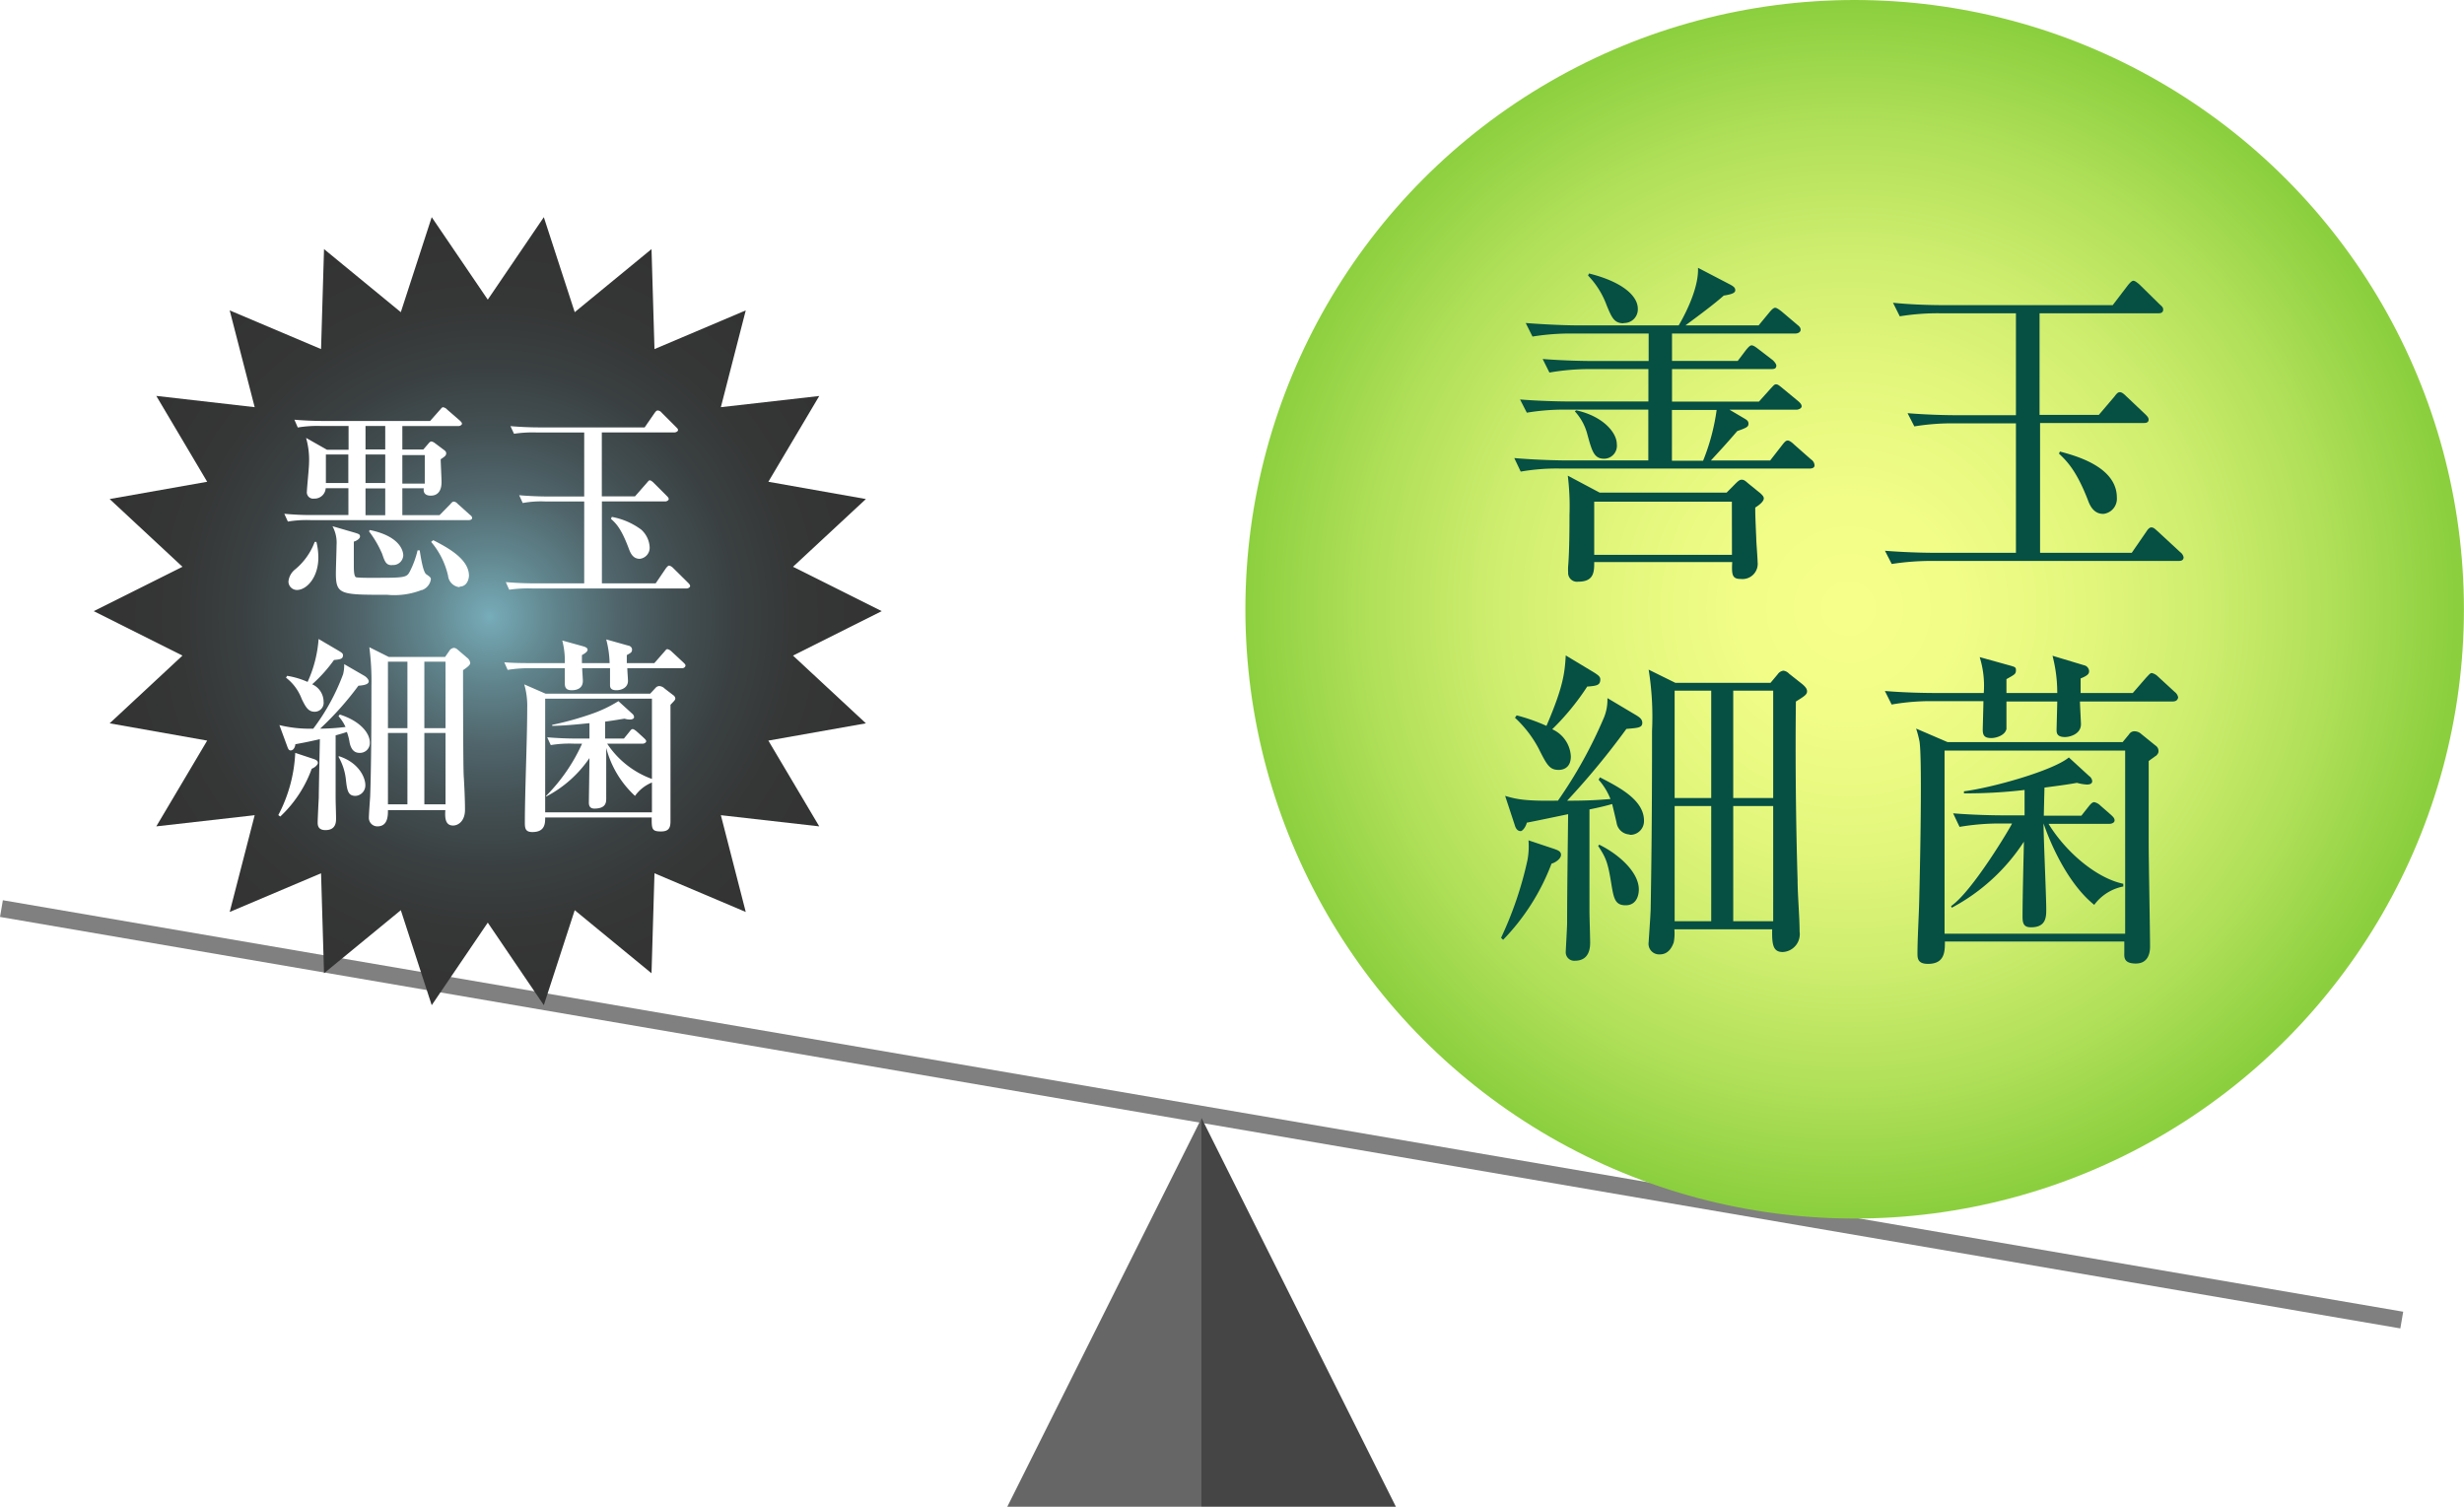
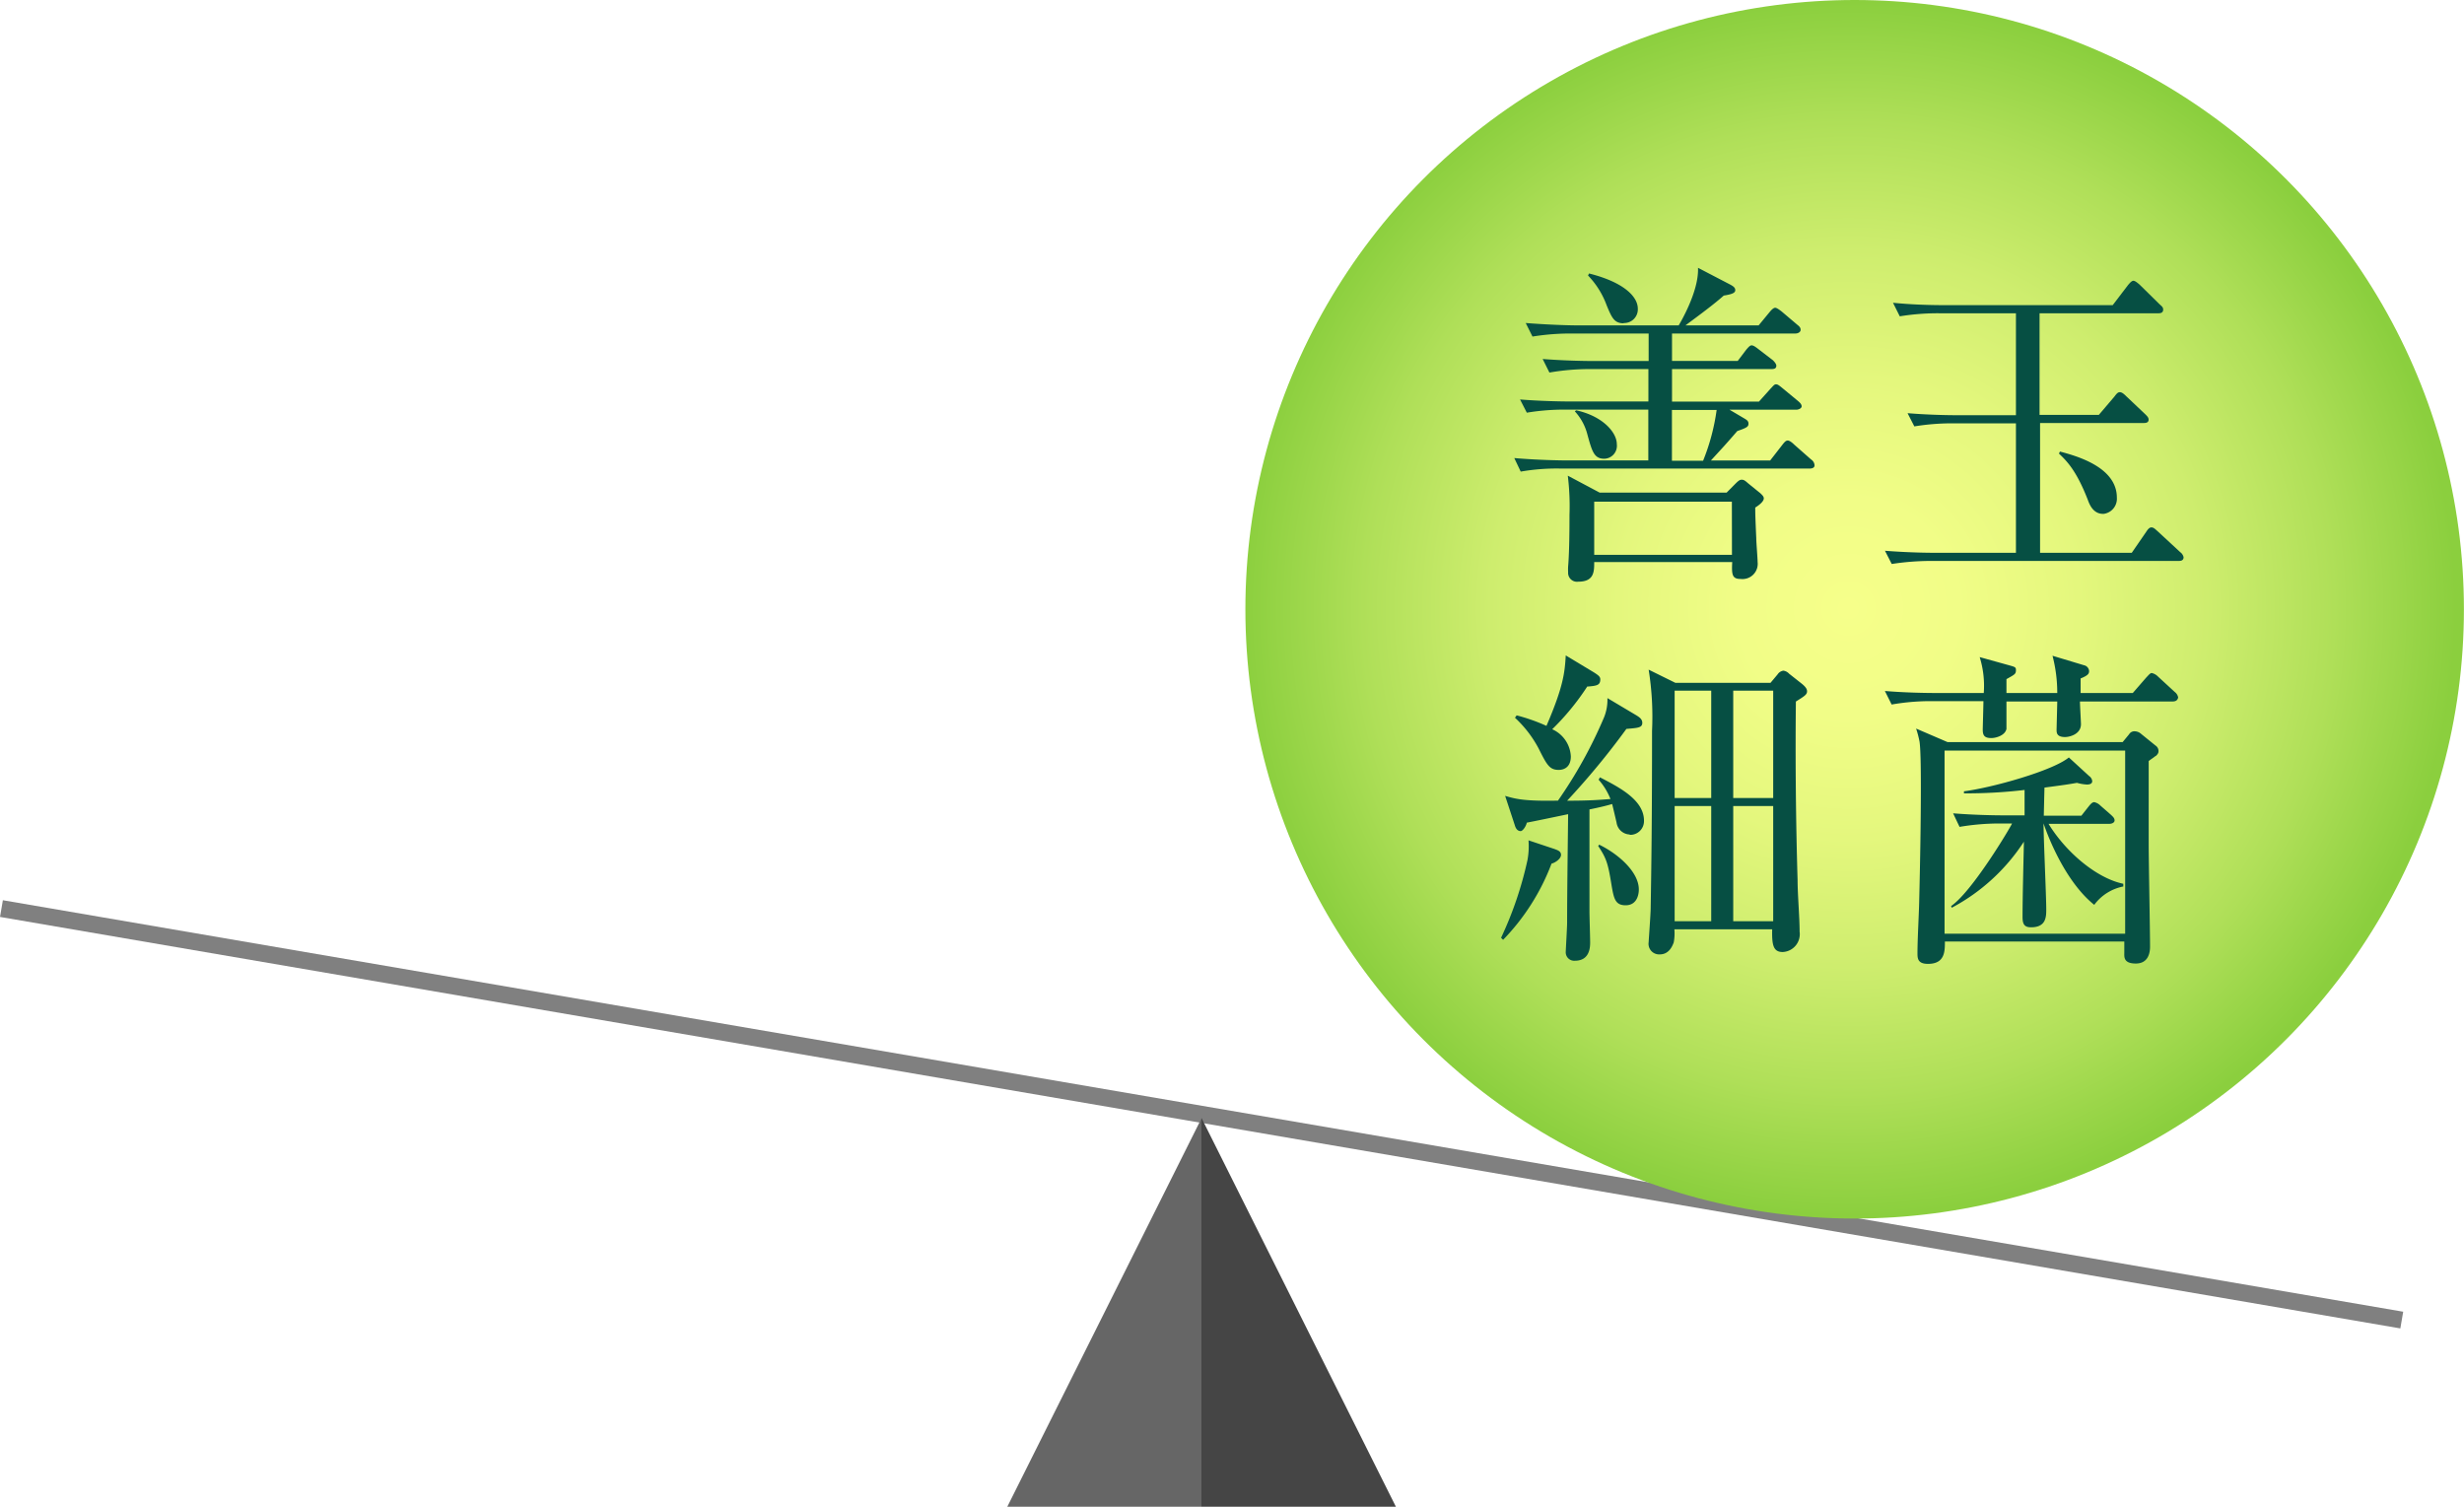
<svg xmlns="http://www.w3.org/2000/svg" viewBox="0 0 291.02 177.96">
  <defs>
    <style>.cls-1{fill:none;stroke:gray;stroke-miterlimit:10;stroke-width:2px;}.cls-2{fill:url(#名称未設定グラデーション_393);}.cls-3{fill:url(#名称未設定グラデーション_356);}.cls-4{fill:url(#名称未設定グラデーション_364);}.cls-5{fill:#fff;}.cls-6{fill:#064f43;}</style>
    <radialGradient id="名称未設定グラデーション_393" cx="61.16" cy="178.47" r="46.02" gradientTransform="translate(-3.94 -109.22) scale(1.01 1.02)" gradientUnits="userSpaceOnUse">
      <stop offset="0" stop-color="#77adba" />
      <stop offset="0.02" stop-color="#74a7b3" />
      <stop offset="0.17" stop-color="#60848c" />
      <stop offset="0.32" stop-color="#50666c" />
      <stop offset="0.47" stop-color="#435053" />
      <stop offset="0.63" stop-color="#3a4041" />
      <stop offset="0.8" stop-color="#353636" />
      <stop offset="1" stop-color="#333" />
    </radialGradient>
    <radialGradient id="名称未設定グラデーション_356" cx="215.51" cy="28.28" r="72.44" gradientTransform="translate(4.97 43.86) scale(0.99 0.99)" gradientUnits="userSpaceOnUse">
      <stop offset="0" stop-color="#f6ff8a" />
      <stop offset="0.18" stop-color="#f1fd87" />
      <stop offset="0.38" stop-color="#e4f77d" />
      <stop offset="0.59" stop-color="#ceed6e" />
      <stop offset="0.8" stop-color="#afdf58" />
      <stop offset="1" stop-color="#8bcf3e" />
    </radialGradient>
    <linearGradient id="名称未設定グラデーション_364" x1="118.97" y1="155.01" x2="164.87" y2="155.01" gradientUnits="userSpaceOnUse">
      <stop offset="0.5" stop-color="#666" />
      <stop offset="0.5" stop-color="#454545" />
    </linearGradient>
  </defs>
  <title>img4</title>
  <g id="レイヤー_2" data-name="レイヤー 2">
    <g id="text">
      <line class="cls-1" x1="283.67" y1="155.91" x2="0.17" y2="107.31" />
-       <polygon class="cls-2" points="104.14 72.18 93.66 77.43 102.27 85.43 90.75 87.47 96.76 97.6 85.14 96.28 88.08 107.71 77.3 103.14 76.95 114.95 67.88 107.5 64.23 118.72 57.61 108.97 50.99 118.72 47.34 107.5 38.27 114.95 37.92 103.14 27.13 107.71 30.08 96.28 18.46 97.6 24.47 87.47 12.95 85.43 21.55 77.43 11.07 72.18 21.55 66.94 12.95 58.94 24.47 56.9 18.46 46.76 30.08 48.09 27.13 36.66 37.92 41.23 38.27 29.42 47.34 36.87 50.99 25.65 57.61 35.39 64.23 25.65 67.88 36.87 76.95 29.42 77.3 41.23 88.08 36.66 85.14 48.09 96.76 46.77 90.75 56.9 102.27 58.94 93.66 66.94 104.14 72.18" />
      <circle class="cls-3" cx="219.05" cy="71.96" r="71.96" />
      <polygon class="cls-4" points="141.92 132.06 118.97 177.96 164.87 177.96 141.92 132.06" />
      <path class="cls-5" d="M55.39,61.43H36.7a13.66,13.66,0,0,0-2.7.17l-.42-.92a34.18,34.18,0,0,0,3.57.15h4V57.66H38.47a1.32,1.32,0,0,1-1.37,1.23.75.75,0,0,1-.85-.87c0-.37.25-2.77.25-3.3a9.39,9.39,0,0,0-.35-3l2.47,1.4h2.55V50.31h-3.3a14,14,0,0,0-2.7.18l-.4-.92c1.17.1,2.37.15,3.55.15H50.8l1.15-1.3c.15-.15.23-.32.38-.32a.78.78,0,0,1,.48.27l1.5,1.3c.13.13.25.23.25.38s-.25.27-.4.27H47.52v2.77H50l.6-.7c.1-.12.22-.25.35-.25a.93.93,0,0,1,.42.2l1,.75c.17.13.33.23.33.45s-.1.35-.65.7c0,.38.1,2.27.1,2.7,0,1-.42,1.6-1.28,1.6-.42,0-.92-.15-.82-.87H47.52v3.17h4.4l1.27-1.3c.1-.12.25-.3.4-.3a.69.69,0,0,1,.45.25l1.47,1.32c.13.1.25.2.25.38S55.52,61.43,55.39,61.43ZM35.07,69.68a1,1,0,0,1-1-1,2.07,2.07,0,0,1,.75-1.4A7.69,7.69,0,0,0,37.17,64h.2a7.83,7.83,0,0,1,.23,1.85C37.6,68.2,36.22,69.68,35.07,69.68Zm3.42-16v3.37h2.65l0-3.37Zm11.32,16a8.8,8.8,0,0,1-4.07.57c-5.52,0-6.07,0-6.07-2.55,0-.52.08-2.82.08-3.3a4.07,4.07,0,0,0-.48-2.25l2.65.77c.48.15.6.2.6.45s-.42.52-.73.6c0,.45,0,2.42,0,2.82s0,1.27.25,1.38,2.92.07,3.27.07c2.67,0,2.77-.15,3.1-.75A11,11,0,0,0,49.32,65h.25c.1.63.38,2.55.77,2.82s.55.38.55.6A1.6,1.6,0,0,1,49.82,69.7ZM45.5,50.31H43.17v2.77H45.5Zm0,3.37H43.17v3.37H45.5Zm0,4H43.17v3.17H45.5Zm.8,9.07c-.7,0-.85-.4-1.17-1.35a12.45,12.45,0,0,0-1.55-2.65l.1-.15c3.65.75,3.95,2.55,3.95,3A1.2,1.2,0,0,1,46.3,66.73Zm3.87-13H47.52v3.37h2.65Zm4.12,15.6A1.51,1.51,0,0,1,52.92,68a9.33,9.33,0,0,0-2-4l.25-.2c1.55.8,4.22,2.17,4.22,4.2C55.39,68.23,55.24,69.28,54.29,69.28Z" />
      <path class="cls-5" d="M81.14,69.5H62.84a15.63,15.63,0,0,0-2.7.15l-.4-.9c1.17.1,2.35.15,3.55.15H69V59.23H64.44a11.76,11.76,0,0,0-2.7.18l-.42-.92c1.2.1,2.37.15,3.57.15H69V51.08H63.41a15,15,0,0,0-2.7.15l-.42-.9c1.2.1,2.37.15,3.57.15H76.14l1.17-1.7c.13-.17.22-.3.38-.3a.67.67,0,0,1,.47.27l1.67,1.67c.15.15.25.23.25.38s-.25.27-.4.27h-8.6v7.55H75l1.38-1.57c.25-.3.28-.32.38-.32s.33.17.45.3l1.52,1.52c.15.15.25.25.25.4s-.25.27-.37.27H71.09V68.9h6.35l1.2-1.77c.08-.1.25-.33.4-.33a1,1,0,0,1,.45.27l1.77,1.75c.1.1.25.25.25.4S81.26,69.5,81.14,69.5ZM75.56,66c-.85,0-1.12-.75-1.3-1.22-.9-2.4-1.5-2.95-2.1-3.5l.1-.23a8.33,8.33,0,0,1,3.47,1.5,3,3,0,0,1,1,2.07A1.31,1.31,0,0,1,75.56,66Z" />
      <path class="cls-5" d="M36.82,90.79a14.5,14.5,0,0,1-3.72,5.65l-.23-.17a17.43,17.43,0,0,0,2-7.35l2.17.72c.45.15.5.3.5.48S37.22,90.64,36.82,90.79Zm5.65-1.87c-.67,0-1-.45-1.17-1.17a6.66,6.66,0,0,0-.33-1.3c-.23.08-.53.18-1.33.4v7.32c0,.7.05,1.8.05,2.5,0,.4,0,1.37-1.25,1.37-.8,0-.92-.47-.92-.87s.1-2.5.13-2.92c0-.67.08-4.57.13-6.95-1.6.37-2.22.47-2.9.6,0,.23-.17.73-.55.73-.22,0-.3-.18-.42-.52L33,85.64a15.07,15.07,0,0,0,4,.42,25.12,25.12,0,0,0,3.52-6.42,4.17,4.17,0,0,0,.13-1.2L43,79.8c.27.15.55.45.55.67,0,.4-.72.48-1.22.52a36.44,36.44,0,0,1-4.52,5.07,25.2,25.2,0,0,0,3-.2,5,5,0,0,0-.83-1.27l.15-.2c2.37.75,3.55,2.17,3.55,3.3A1.16,1.16,0,0,1,42.47,88.92Zm-3-11a17.32,17.32,0,0,1-2.6,2.9,2.26,2.26,0,0,1,1.35,2.07,1.05,1.05,0,0,1-1.07,1.17c-.77,0-1.08-.62-1.52-1.52a5.63,5.63,0,0,0-1.85-2.5l.13-.22a9.69,9.69,0,0,1,2.42.72,14.69,14.69,0,0,0,1.3-5.07l2.3,1.35c.45.27.58.35.58.58C40.5,77.85,40.15,77.87,39.47,77.95ZM42,94c-.87,0-1-.55-1.15-1.95A6.75,6.75,0,0,0,40,89.42l0-.12c2.37.75,3.15,2.52,3.15,3.42A1.24,1.24,0,0,1,42,94ZM54.69,79.15c0,.05,0,11.27.08,12.5s.15,2.85.15,4c0,1.32-.8,1.85-1.4,1.85-.87,0-1-.77-.92-1.82H45.82c0,.65,0,1.92-1.25,1.92a1,1,0,0,1-1-1.07c0-.4.13-2.12.15-2.47.13-3.6.15-9.12.15-13a30.42,30.42,0,0,0-.25-4.62l2.3,1.15h6.65l.5-.72a.7.7,0,0,1,.55-.35.68.68,0,0,1,.4.18l1.17,1a.92.92,0,0,1,.35.6C55.54,78.45,55.44,78.65,54.69,79.15Zm-6.57-1h-2.3V86h2.3Zm0,8.42h-2.3V95h2.3Zm4.5-8.42h-2.5V86h2.5Zm0,8.42h-2.5V95h2.5Z" />
      <path class="cls-5" d="M80.59,78.92h-6.5c0,.25.08,1.3.08,1.5,0,.77-.72,1.1-1.37,1.1s-.75-.3-.75-.6v-2H68.76c0,.25.08,1.27.08,1.5,0,.9-.73,1.1-1.3,1.1s-.83-.2-.83-.8c0-.27,0-1.55,0-1.8H62.66a15.78,15.78,0,0,0-2.7.2l-.4-.9c.85.07,1.65.1,3.55.1h3.6a9.61,9.61,0,0,0-.3-2.67l2.42.67c.3.08.57.2.57.42s-.3.43-.67.63c0,.17,0,.8,0,.95H72a12,12,0,0,0-.4-2.8l2.6.73c.1,0,.45.13.45.47s-.18.4-.62.65v.95h3.25L78.44,77c.25-.3.27-.33.4-.33a1,1,0,0,1,.45.25l1.42,1.32c.2.2.25.25.25.38S80.79,78.92,80.59,78.92Zm-1.4,4.32V97c0,.77-.2,1.2-1.12,1.2-1.1,0-1.1-.3-1.1-1.65H64.39c0,.67,0,1.72-1.5,1.72-.77,0-.9-.35-.9-1.07,0-3.77.28-9.82.28-13.62a9,9,0,0,0-.35-2.75l2.52,1.1H76.79l.65-.7a.59.59,0,0,1,.45-.2,1,1,0,0,1,.62.3l1,.77a.54.54,0,0,1,.25.37C79.76,82.67,79.68,82.72,79.19,83.24ZM77,92.42A4.59,4.59,0,0,0,75,94a11.68,11.68,0,0,1-3.4-5.67c0,.85,0,5,0,5.95,0,.45,0,1.22-1.4,1.22-.6,0-.65-.45-.65-.72s.07-4.55.07-5.25a14,14,0,0,1-5.12,4.55l0-.08a21,21,0,0,0,4.25-6.17h-1a13.62,13.62,0,0,0-2.7.17l-.42-.92c1.2.1,2.38.15,3.57.15h1.42c0-.25,0-1.52,0-1.82-1.45.15-3,.3-4.4.32l0-.12a36.63,36.63,0,0,0,4.82-1.35,15.54,15.54,0,0,0,3-1.45l1.65,1.5a.53.53,0,0,1,.2.4c0,.1-.12.27-.5.27a2,2,0,0,1-.62-.1c-.5.07-1,.17-2.3.35,0,.27,0,1.67,0,2h2.22l.65-.8c.17-.22.25-.32.38-.32s.35.17.47.27l.88.8c.15.15.25.23.25.38s-.25.27-.37.27H71.71A10.72,10.72,0,0,0,77,92V82.52H64.39V95.94H77Z" />
      <path class="cls-6" d="M213.75,55.34H184.33a24.66,24.66,0,0,0-4.72.36l-.76-1.6c2.72.24,5.56.28,6.12.28h9.71v-6h-9.63a26.65,26.65,0,0,0-4.72.36l-.8-1.56c2.48.2,5,.24,6.16.24h9V43.59h-7A28,28,0,0,0,183,44l-.8-1.6c2.56.2,5,.24,6.16.24h6.36V39.39h-9a28.17,28.17,0,0,0-4.72.36l-.8-1.6c2.56.2,5,.28,6.16.28h11.91c.16-.28,2.4-4,2.28-6.8l3.84,2c.28.16.56.32.56.64s-.36.48-1.36.64c-1.44,1.28-3.84,3-4.52,3.52h8.64l1.32-1.6c.2-.24.44-.48.64-.48s.6.32.76.44l1.84,1.56c.2.16.4.32.4.6s-.32.44-.6.44H197.48v3.24h7.76l1-1.32c.24-.28.44-.52.64-.52s.44.16.8.44l1.72,1.32c.08.08.4.4.4.64,0,.4-.36.4-.6.4H197.48v3.84h10.27l1.4-1.56c.24-.24.4-.48.6-.48s.32.08.76.44l1.84,1.52c.24.2.44.4.44.64s-.36.4-.64.4h-7.88l1.56.92c.4.24.68.36.68.72s-.16.48-1.32.88c-1.52,1.76-1.84,2.08-3.12,3.48h7l1.4-1.8c.28-.36.44-.56.68-.56s.6.32.76.48l2,1.76a.88.88,0,0,1,.4.64C214.35,55.26,214,55.34,213.75,55.34Zm-6.44,4.6c0,.64,0,.92.12,3.64,0,.44.16,2.4.16,2.8a1.8,1.8,0,0,1-2,2c-1,0-1.08-.48-1-2H188.29c0,1.12,0,2.32-1.88,2.32a1.05,1.05,0,0,1-1.2-1.12,5.94,5.94,0,0,1,0-.68c.16-1.84.16-5.08.16-6.08a29.29,29.29,0,0,0-.2-4.64l3.76,2h15L205,57.1c.28-.28.48-.44.68-.44s.32,0,.76.4l1.48,1.2c.16.16.4.36.4.6S208.08,59.46,207.32,59.94Zm-17.83-5.76c-1.2,0-1.44-.84-2-2.88A6.33,6.33,0,0,0,186,48.58l.16-.12c3.12.68,4.8,2.6,4.8,4A1.53,1.53,0,0,1,189.49,54.18Zm2.28-16c-1.12,0-1.4-.68-2-2.12a10,10,0,0,0-2.2-3.52l.12-.24c4,1,5.76,2.68,5.76,4.16A1.61,1.61,0,0,1,191.77,38.15Zm12.79,21.07H188.29v6.28h16.27Zm-7.08-10.83v6h3.68a25,25,0,0,0,1.6-6Z" />
      <path class="cls-6" d="M257.3,66.25H228.11a30.8,30.8,0,0,0-4.68.36l-.8-1.56c3.12.24,5.48.24,6.12.24h9.35V50h-7.28a27.62,27.62,0,0,0-4.72.36l-.8-1.56c2,.16,4.12.24,6.16.24h6.64V37h-9a27.64,27.64,0,0,0-4.72.36l-.8-1.6c2,.2,4.12.28,6.16.28h19.79l1.8-2.36c.2-.24.44-.52.64-.52s.48.24.72.44l2.4,2.36c.28.24.4.36.4.6,0,.44-.4.44-.6.44h-14V49h7l1.84-2.16c.24-.32.4-.52.64-.52s.48.2.76.48l2.24,2.12c.24.24.4.4.4.64,0,.4-.4.4-.6.4H240.95V65.29h10.83l1.68-2.44c.16-.24.36-.56.64-.56s.48.24.72.44l2.68,2.48a1,1,0,0,1,.4.6C257.9,66.25,257.5,66.25,257.3,66.25Zm-8.92-5.56c-1.16,0-1.6-1.12-1.8-1.68-1.36-3.48-2.48-4.56-3.4-5.44l.12-.24c1.76.48,6.72,1.76,6.72,5.44A1.8,1.8,0,0,1,248.38,60.7Z" />
      <path class="cls-6" d="M183.25,102a26.21,26.21,0,0,1-5.72,9l-.24-.24a43.16,43.16,0,0,0,3.12-9.19,8.94,8.94,0,0,0,.12-2.32l3,1c.44.16.84.28.84.72S183.73,101.88,183.25,102Zm9.24-3.44a1.63,1.63,0,0,1-1.56-1.4c-.08-.36-.44-1.88-.52-2.2-.8.24-1.88.48-2.68.64,0,9.16,0,10.19,0,12.07,0,.56.08,3.08.08,3.6s0,2.2-1.8,2.2a1,1,0,0,1-1.08-1.08c0-.2.16-2.88.16-3.4,0-3.56.08-9.27.12-12.83-.76.16-4.2.88-4.88,1-.12.52-.52,1-.72,1-.48,0-.64-.48-.72-.76L177.77,94c1.24.36,2.24.64,6.24.56a53.78,53.78,0,0,0,5.44-9.83,5.52,5.52,0,0,0,.4-2.28l3.36,2c.4.24.76.48.76.92,0,.6-.56.6-1.88.72a90.41,90.41,0,0,1-7,8.48c2.88,0,4-.12,5.12-.2a7.65,7.65,0,0,0-1.4-2.28l.16-.28c2.32,1.2,5.2,2.68,5.2,5.12A1.62,1.62,0,0,1,192.49,98.6Zm-5-17.51a29.38,29.38,0,0,1-4.16,5.08,3.71,3.71,0,0,1,2.2,3.2c0,1.28-.8,1.6-1.44,1.6-1.08,0-1.4-.6-2.36-2.52a13.65,13.65,0,0,0-2.8-3.64l.2-.28a21.9,21.9,0,0,1,3.52,1.24c2-4.64,2.16-6.28,2.28-8.32l3.32,2c.56.36.76.52.76.84C189,80.93,188.61,81,187.49,81.09ZM192,106.92c-1.24,0-1.4-.8-1.68-2.48-.4-2.48-.6-3.08-1.56-4.52l.12-.16c2.44,1.2,4.68,3.32,4.68,5.28C193.57,105.36,193.49,106.92,192,106.92Zm20.11-24.07c-.08,6.72,0,14.47.2,21.07,0,1.72.24,4.44.24,6.12a2.11,2.11,0,0,1-2,2.4c-1.12,0-1.28-.84-1.24-2.68H197.76a5.78,5.78,0,0,1-.08,1.56c-.12.28-.48,1.4-1.64,1.4a1.25,1.25,0,0,1-1.32-1.44c0-.16.24-3.4.24-4,.08-5,.16-10.23.16-20.95a35.22,35.22,0,0,0-.4-7.24l3.16,1.56h11.23l.84-1a1,1,0,0,1,.68-.44,1.13,1.13,0,0,1,.68.36l1.52,1.2c.48.4.6.64.6.88C213.43,82.05,213.07,82.25,212.12,82.85Zm-10-1.28h-4.32V94.25h4.32Zm0,13.63h-4.32V108.8h4.32Zm7.32-13.63h-4.72V94.25h4.72Zm0,13.63h-4.72V108.8h4.72Z" />
      <path class="cls-6" d="M256.58,82.85H245.66c0,.4.12,2.44.12,2.68,0,1.2-1.36,1.52-1.88,1.52-1,0-1-.52-1-.88,0-.12.08-3.08.08-3.32h-6c0,1,0,3.08,0,3.24-.16.76-1.2,1.08-1.8,1.08-.84,0-1-.36-1-1,0-.28.08-2.92.08-3.36h-6.12a26.54,26.54,0,0,0-4.72.4l-.8-1.6c2.36.2,4.88.24,6.16.24h5.52a11.44,11.44,0,0,0-.48-4.24l3.6,1c.56.16.68.2.68.52,0,.48-.12.52-1.12,1.08,0,.36,0,1,0,1.64h6a17.34,17.34,0,0,0-.56-4.4l3.72,1.12a.75.75,0,0,1,.6.68c0,.32-.12.52-1,.88,0,1.12,0,1.24,0,1.72h6.16l1.6-1.84c.24-.24.44-.52.64-.52a1.46,1.46,0,0,1,.72.4l2,1.84a1.05,1.05,0,0,1,.4.64C257.18,82.81,256.82,82.85,256.58,82.85Zm-2,6.44c-.12.12-.68.48-.8.6V99.8c0,1.92.16,10.31.16,12,0,.72-.2,2-1.68,2s-1.36-.8-1.36-1.28c0-.28,0-1,0-1.32H229.71c0,1.16,0,2.64-2,2.64-1.2,0-1.24-.64-1.24-1.24,0-1.68.16-4.36.2-6,.12-4.88.2-9.67.2-13.43,0-1.24,0-4.6-.16-5.6a12.24,12.24,0,0,0-.4-1.52l3.72,1.6H250.7l.76-.92a.73.73,0,0,1,.64-.36,1.19,1.19,0,0,1,.8.32l1.68,1.36a.78.78,0,0,1,.36.68C254.94,89,254.74,89.17,254.62,89.29ZM251,88.65H229.67v21.63H251Zm-3.64,18.23c-3.44-2.76-5.48-8.08-6-9.63,0,1.64.32,8.68.32,10.11,0,.92,0,2.16-1.8,2.16-.84,0-1-.44-1-1.24,0-2.36.12-6.8.16-8.87a23.07,23.07,0,0,1-8.52,7.8l-.08-.2c2.48-1.68,7-9.27,7.2-9.75h-1.48a28.3,28.3,0,0,0-4.72.4l-.76-1.6c2.48.2,4.92.24,6.12.24h2.32v-3a58.14,58.14,0,0,1-7.16.4v-.24c3.4-.44,10.51-2.44,12.39-4l2.4,2.2a.81.81,0,0,1,.36.6c0,.32-.32.4-.64.4a5.4,5.4,0,0,1-1.16-.2c-1.16.2-1.44.24-3.84.56l-.08,3.32h4.44l.88-1.12c.2-.24.4-.48.64-.48a1.46,1.46,0,0,1,.72.4l1.28,1.12c.2.2.4.36.4.64s-.36.4-.6.4h-7.2c2.08,3.4,5.72,6.44,8.83,7.08l0,.32A5.59,5.59,0,0,0,247.34,106.88Z" />
    </g>
  </g>
</svg>